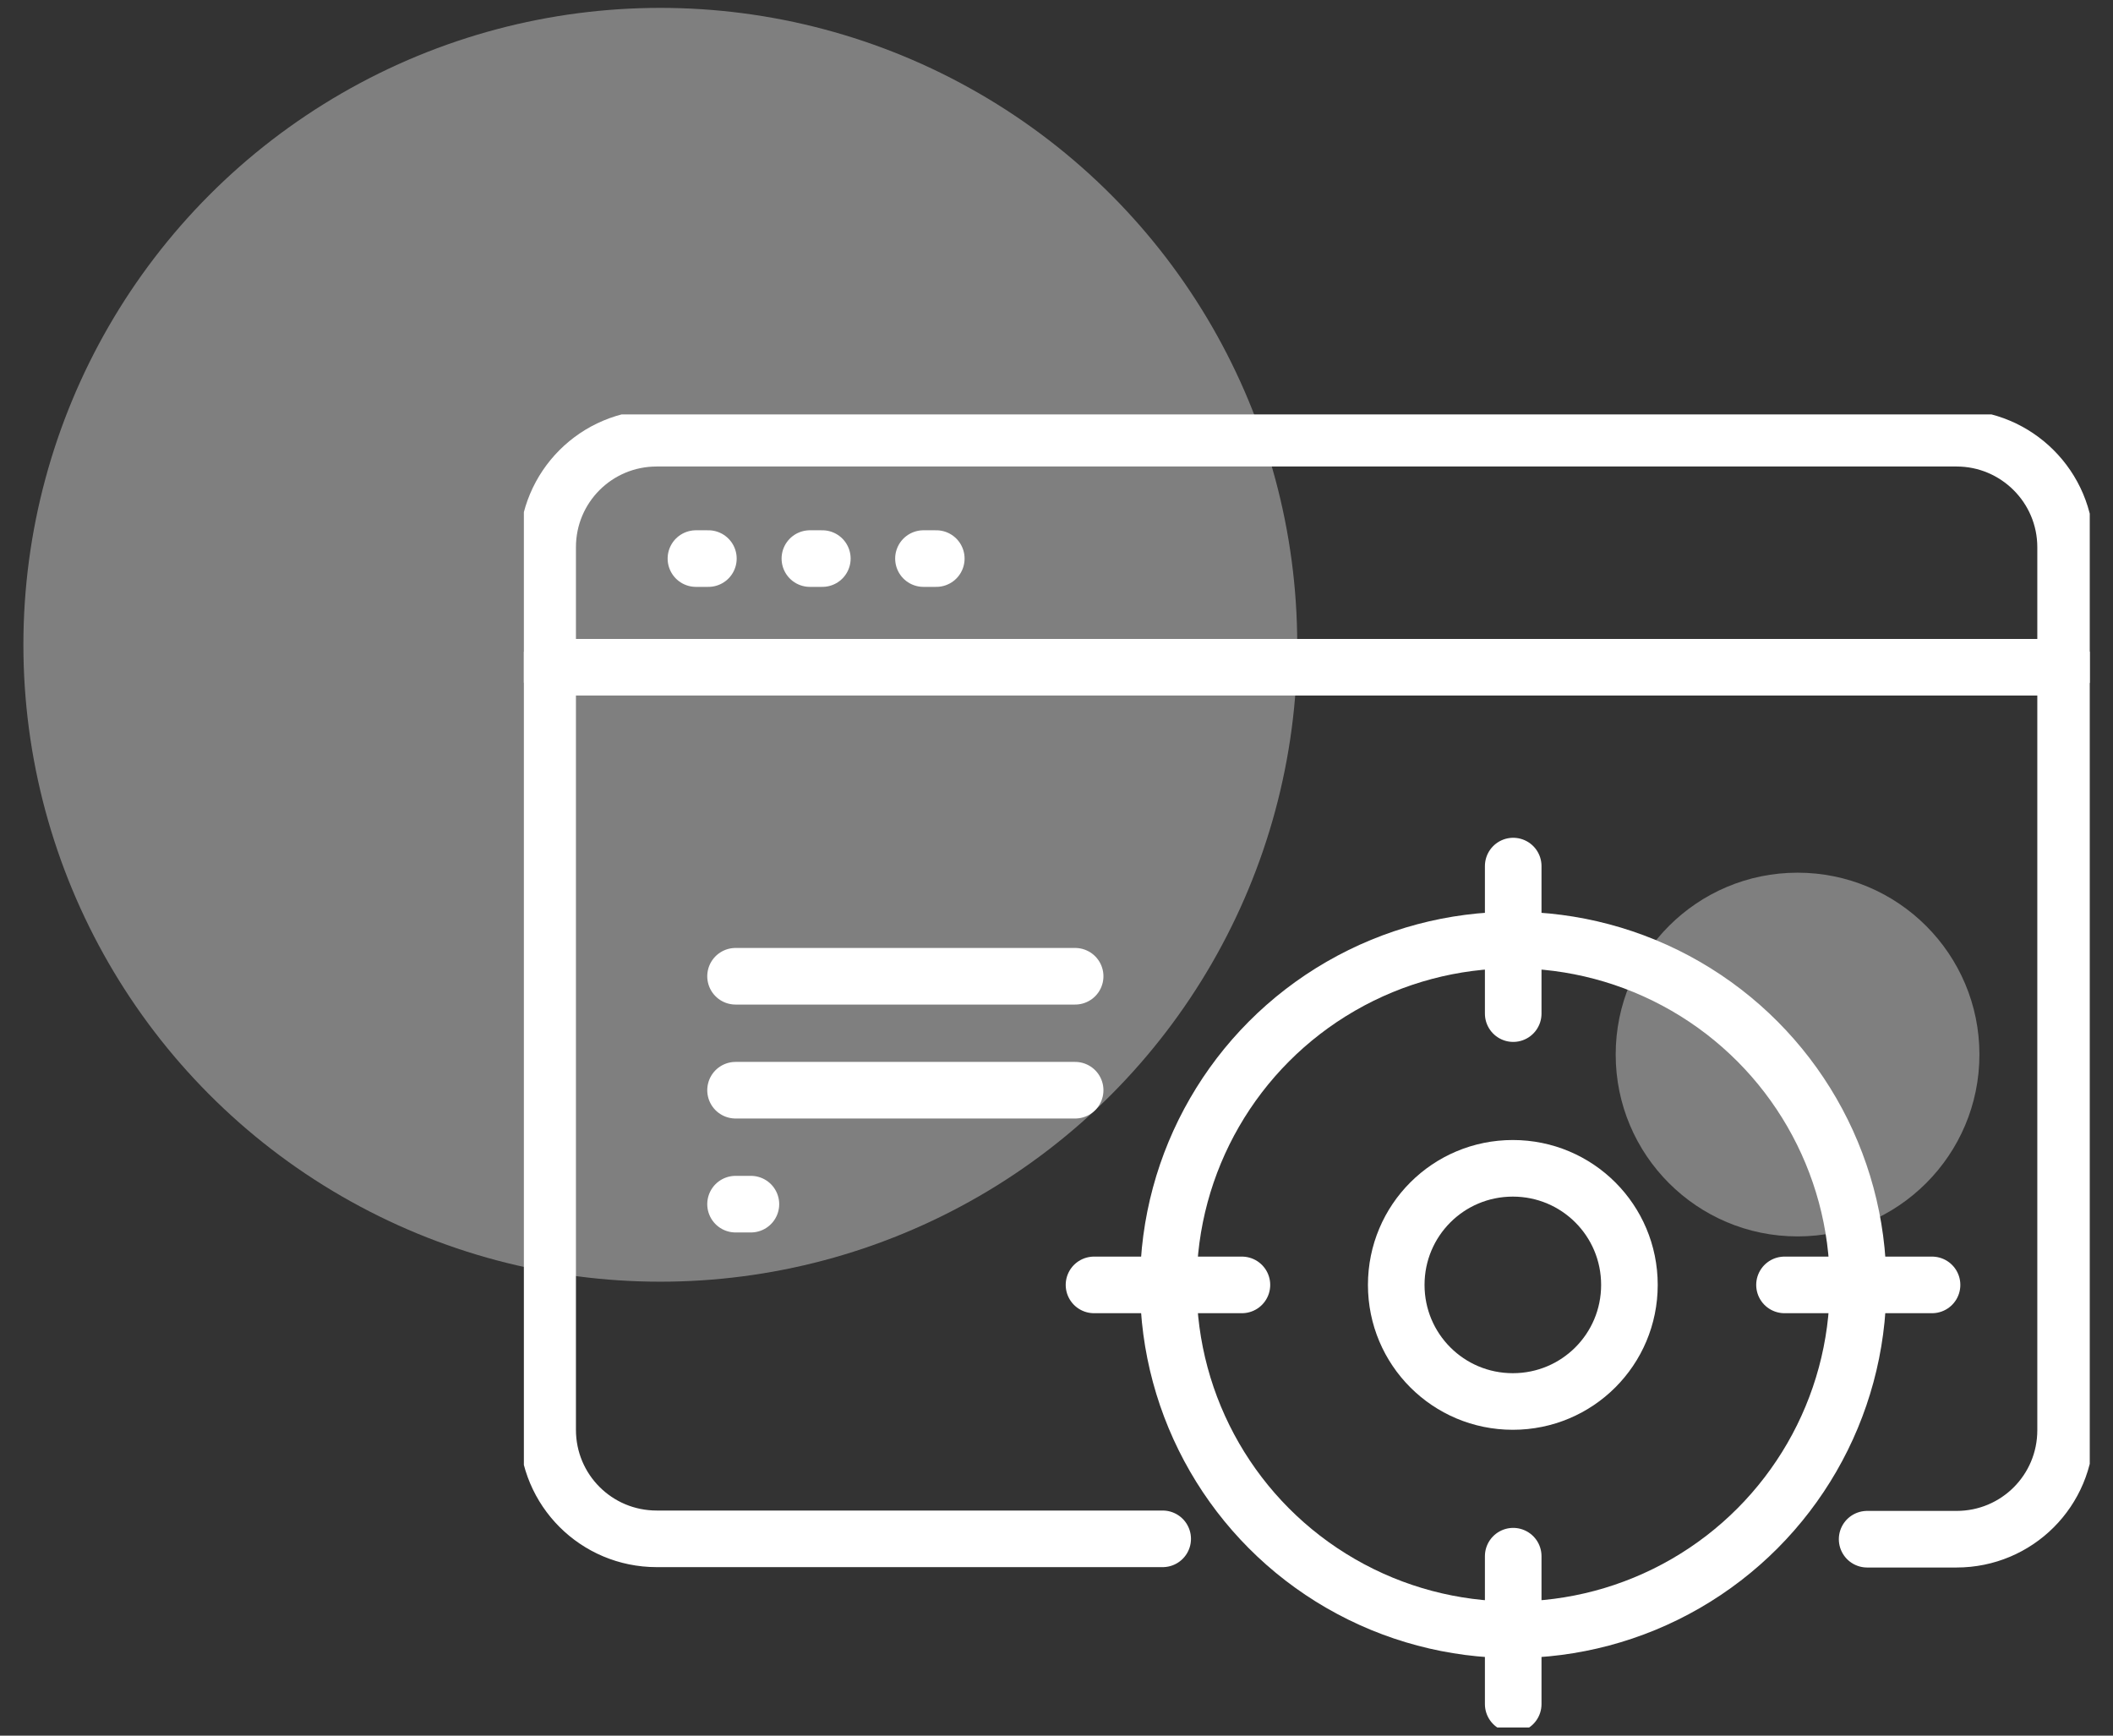
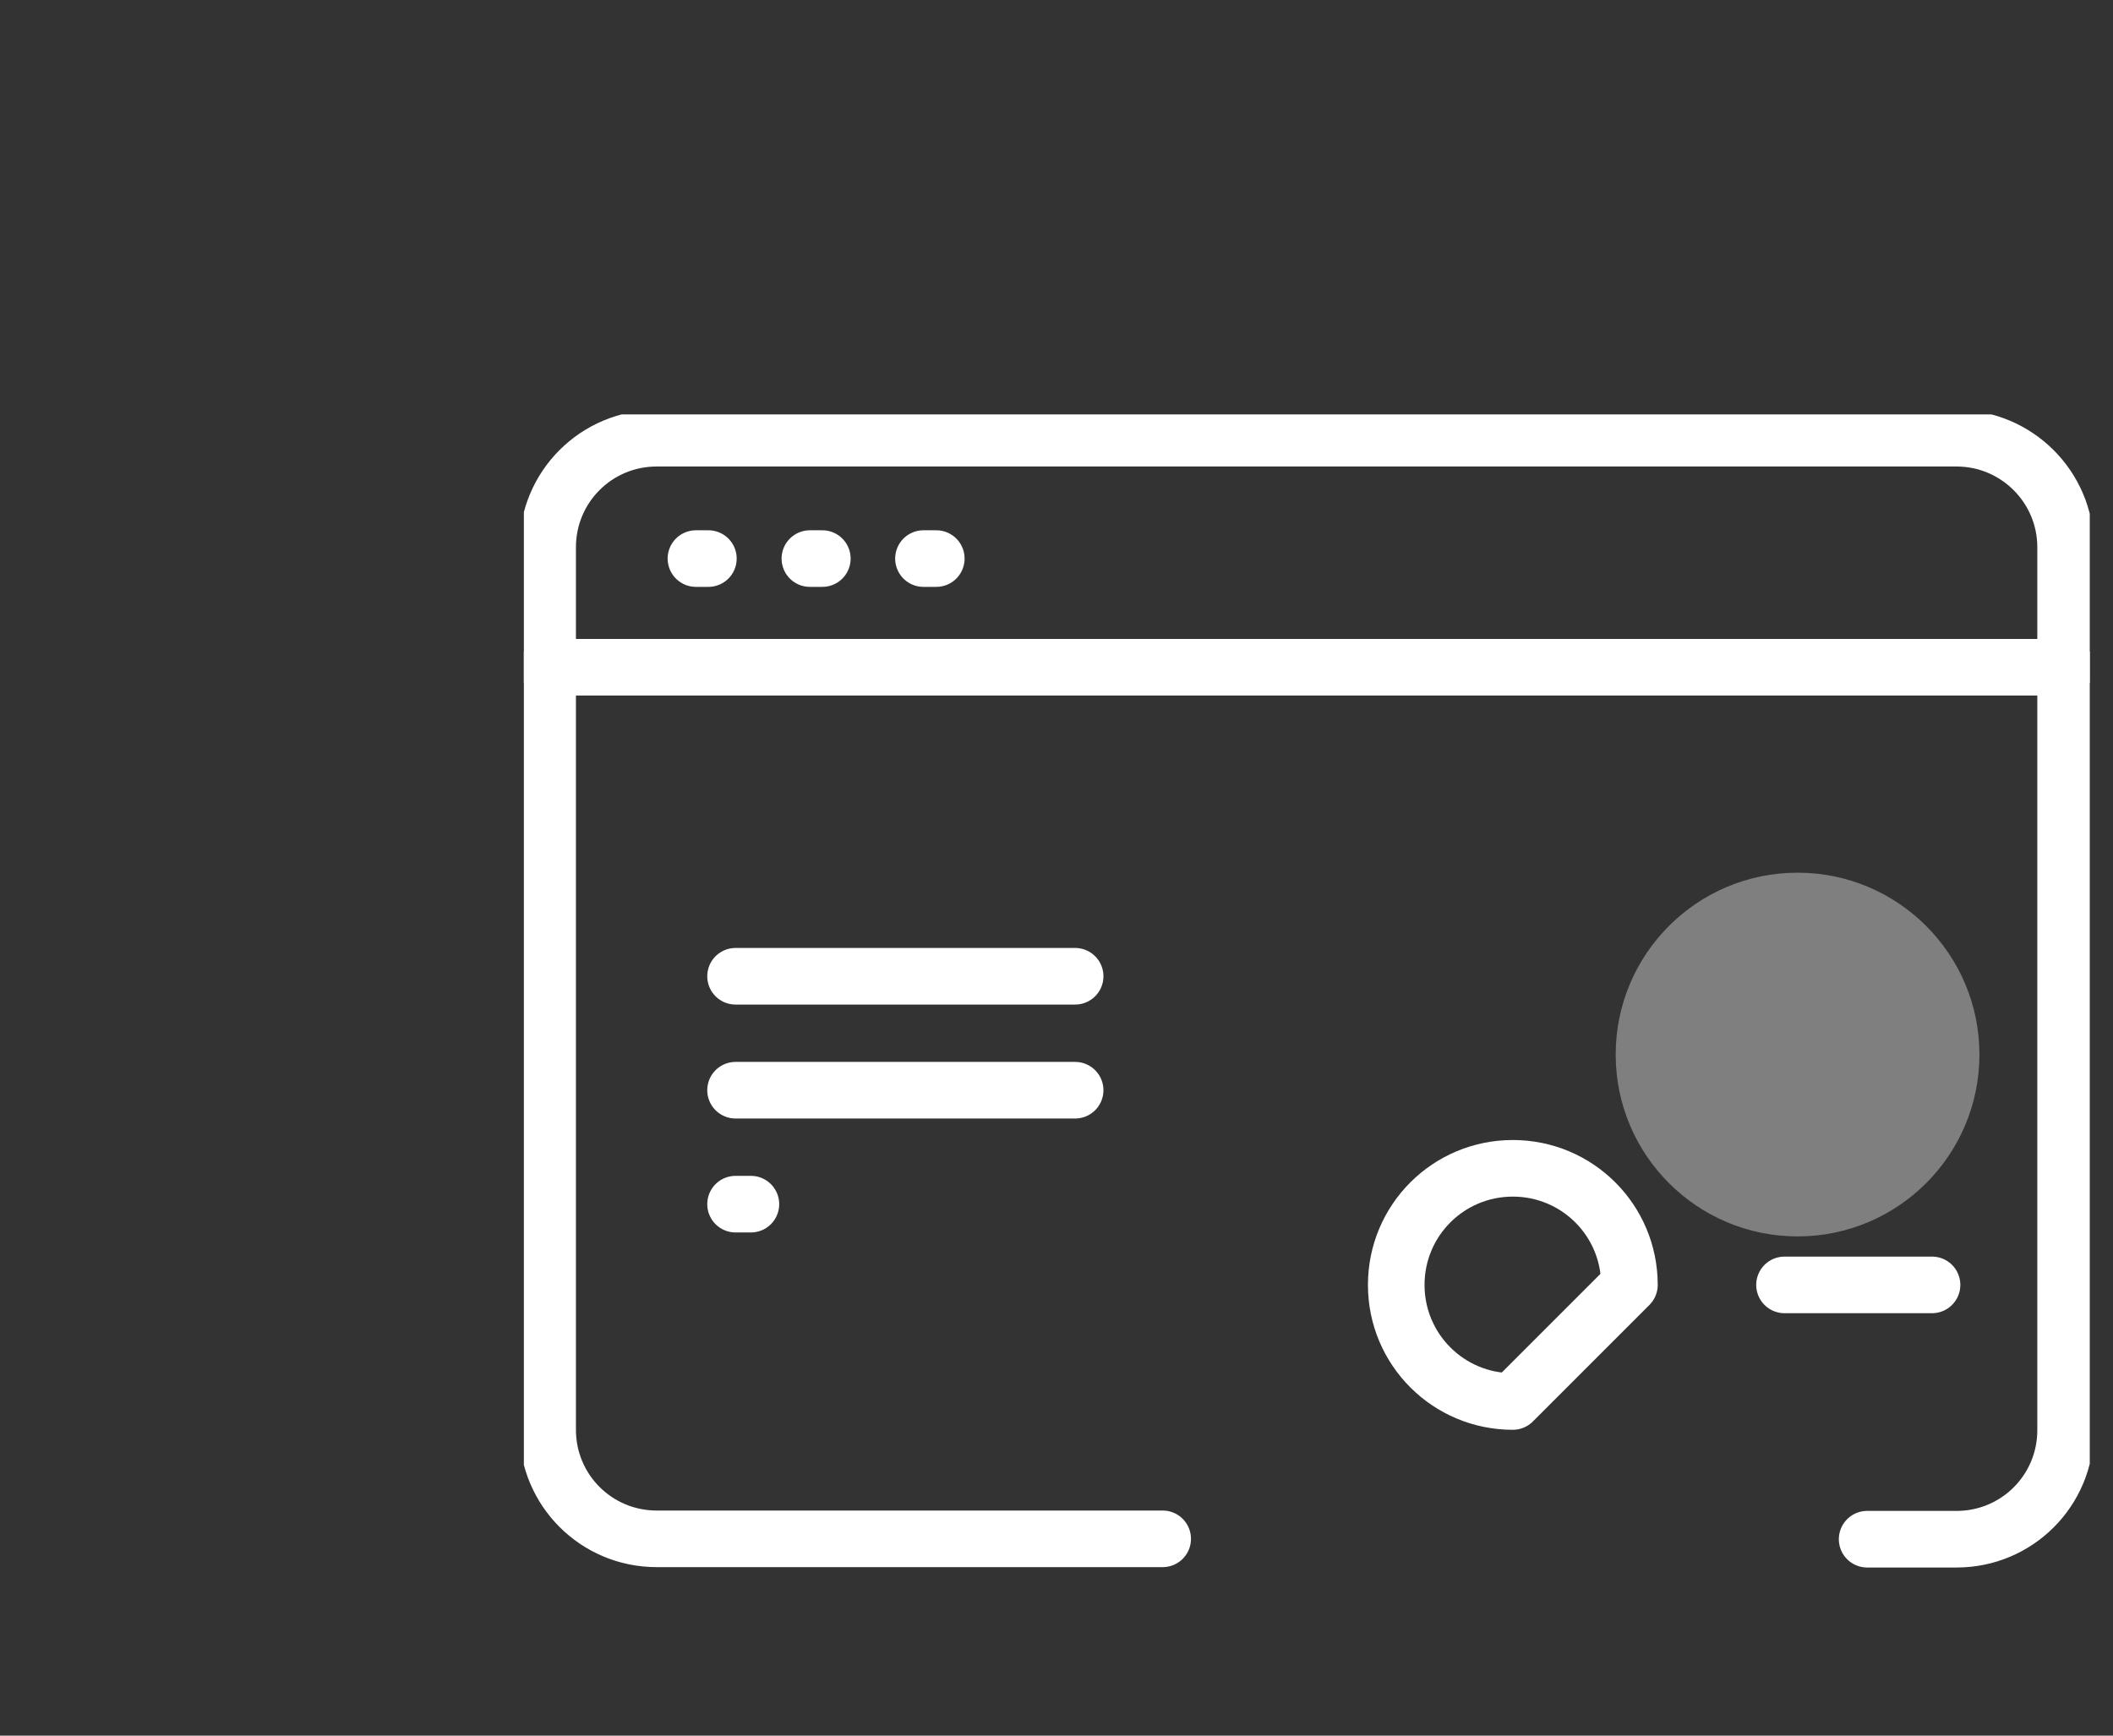
<svg xmlns="http://www.w3.org/2000/svg" xmlns:xlink="http://www.w3.org/1999/xlink" version="1.1" id="レイヤー_1" x="0px" y="0px" width="56px" height="46px" viewBox="0 0 56 46" enable-background="new 0 0 56 46" xml:space="preserve">
  <rect x="0" y="0" width="56" height="46" fill="#333333" stroke="none" />
  <g id="グループ_15297" transform="translate(-230 -979.621)">
-     <ellipse id="楕円形_1323" opacity="0.403" fill="#F0F0F0" enable-background="new    " cx="247.5" cy="996.71" rx="16.88" ry="16.88" />
    <ellipse id="楕円形_1324" opacity="0.4" fill="#F0F0F0" enable-background="new    " cx="277.64" cy="1007.57" rx="4.82" ry="4.82" />
    <g id="グループ_7714" transform="translate(243.264 990.395)">
-       <line id="線_25" fill="none" stroke="#FFFFFF" stroke-width="1.5" stroke-linecap="round" stroke-linejoin="round" x1="26.84" y1="12.18" x2="26.84" y2="16.09" />
      <g id="グループ_5958" transform="translate(0 0)">
        <g>
          <defs>
-             <rect id="SVGID_1_" x="0.62" y="0.21" width="41.5" height="34.8" />
-           </defs>
+             </defs>
          <clipPath id="SVGID_00000006681708825255418150000000724762684088798135_">
            <use xlink:href="#SVGID_1_" overflow="visible" />
          </clipPath>
          <g id="グループ_5957" clip-path="url(#SVGID_00000006681708825255418150000000724762684088798135_)">
            <line id="線_26" fill="none" stroke="#FFFFFF" stroke-width="1.5" stroke-linecap="round" stroke-linejoin="round" x1="26.84" y1="30.47" x2="26.84" y2="34.39" />
          </g>
        </g>
      </g>
-       <line id="線_27" fill="none" stroke="#FFFFFF" stroke-width="1.5" stroke-linecap="round" stroke-linejoin="round" x1="15.73" y1="23.28" x2="19.65" y2="23.28" />
      <line id="線_28" fill="none" stroke="#FFFFFF" stroke-width="1.5" stroke-linecap="round" stroke-linejoin="round" x1="34.03" y1="23.28" x2="37.94" y2="23.28" />
      <g id="グループ_5960" transform="translate(0 0)">
        <g>
          <defs>
            <rect id="SVGID_00000138563961050741350080000000695131465255072646_" x="0.62" y="0.21" width="41.5" height="34.8" />
          </defs>
          <clipPath id="SVGID_00000135688171795180689230000005139049840819649177_">
            <use xlink:href="#SVGID_00000138563961050741350080000000695131465255072646_" overflow="visible" />
          </clipPath>
          <g id="グループ_5959" clip-path="url(#SVGID_00000135688171795180689230000005139049840819649177_)">
-             <ellipse id="楕円形_792" fill="none" stroke="#FFFFFF" stroke-width="1.5" stroke-linecap="round" stroke-linejoin="round" cx="26.84" cy="23.28" rx="9.14" ry="9.14" />
-             <path id="パス_149670" fill="none" stroke="#FFFFFF" stroke-width="1.5" stroke-linecap="round" stroke-linejoin="round" d="       M29.92,23.28c0-1.71-1.38-3.09-3.09-3.09c-1.71,0-3.09,1.38-3.09,3.09c0,1.71,1.38,3.09,3.09,3.09S29.92,24.99,29.92,23.28       C29.92,23.28,29.92,23.28,29.92,23.28z" />
+             <path id="パス_149670" fill="none" stroke="#FFFFFF" stroke-width="1.5" stroke-linecap="round" stroke-linejoin="round" d="       M29.92,23.28c0-1.71-1.38-3.09-3.09-3.09c-1.71,0-3.09,1.38-3.09,3.09c0,1.71,1.38,3.09,3.09,3.09C29.92,23.28,29.92,23.28,29.92,23.28z" />
            <line id="線_29" fill="none" stroke="#FFFFFF" stroke-width="1.5" stroke-linecap="round" stroke-linejoin="round" x1="1.25" y1="6.91" x2="41.49" y2="6.91" />
            <line id="線_30" fill="none" stroke="#FFFFFF" stroke-width="1.5" stroke-linecap="round" stroke-linejoin="round" x1="5.18" y1="4.03" x2="5.51" y2="4.03" />
            <path id="パス_149671" fill="none" stroke="#FFFFFF" stroke-width="1.5" stroke-linecap="round" stroke-linejoin="round" d="       M36.22,30.02h2.37c1.6,0,2.89-1.29,2.89-2.89c0,0,0,0,0,0V3.73c0-1.6-1.3-2.89-2.89-2.89l0,0H4.14c-1.6,0-2.89,1.29-2.89,2.89       c0,0,0,0,0,0v23.39c0,1.6,1.29,2.89,2.89,2.89c0,0,0,0,0,0h13.41" />
            <line id="線_31" fill="none" stroke="#FFFFFF" stroke-width="1.5" stroke-linecap="round" stroke-linejoin="round" x1="8.2" y1="4.03" x2="8.53" y2="4.03" />
            <line id="線_32" fill="none" stroke="#FFFFFF" stroke-width="1.5" stroke-linecap="round" stroke-linejoin="round" x1="11.21" y1="4.03" x2="11.55" y2="4.03" />
            <line id="線_33" fill="none" stroke="#FFFFFF" stroke-width="1.5" stroke-linecap="round" stroke-linejoin="round" x1="6.23" y1="15.1" x2="15.23" y2="15.1" />
            <line id="線_34" fill="none" stroke="#FFFFFF" stroke-width="1.5" stroke-linecap="round" stroke-linejoin="round" x1="6.23" y1="18.12" x2="15.23" y2="18.12" />
            <line id="線_35" fill="none" stroke="#FFFFFF" stroke-width="1.5" stroke-linecap="round" stroke-linejoin="round" stroke-dasharray="0.407,4.879" x1="6.23" y1="21.14" x2="10.2" y2="21.14" />
          </g>
        </g>
      </g>
    </g>
  </g>
</svg>